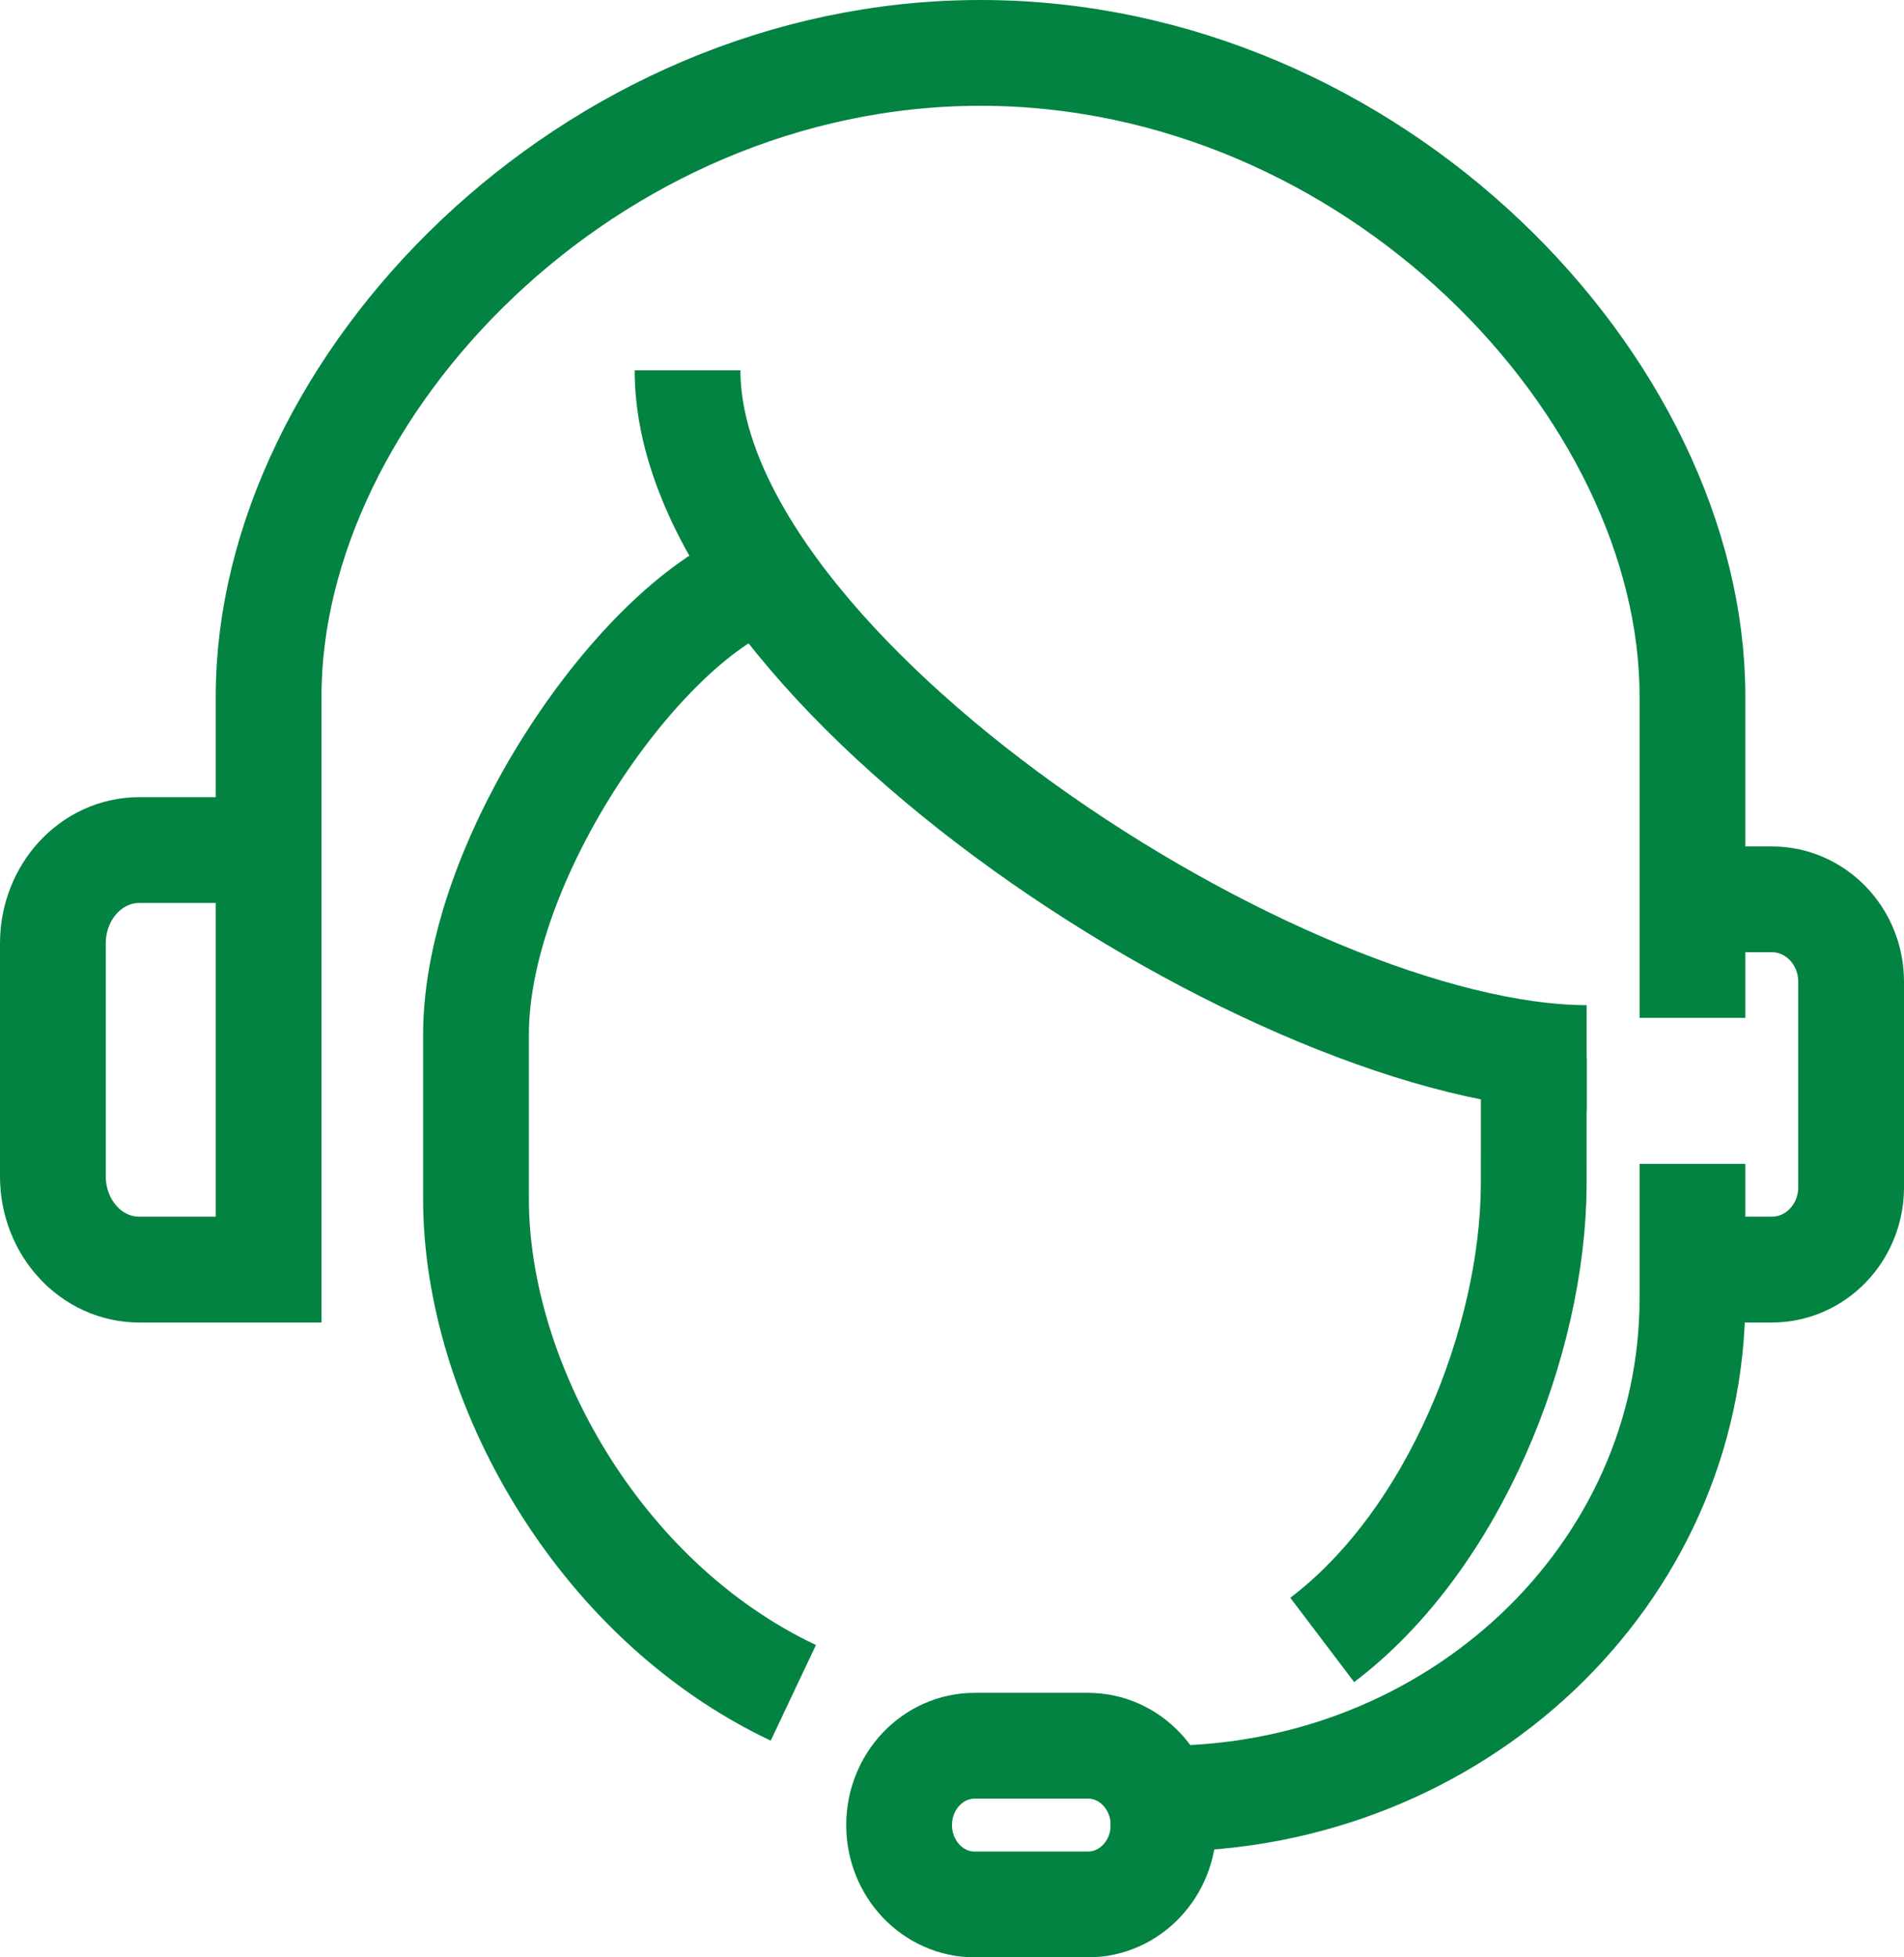
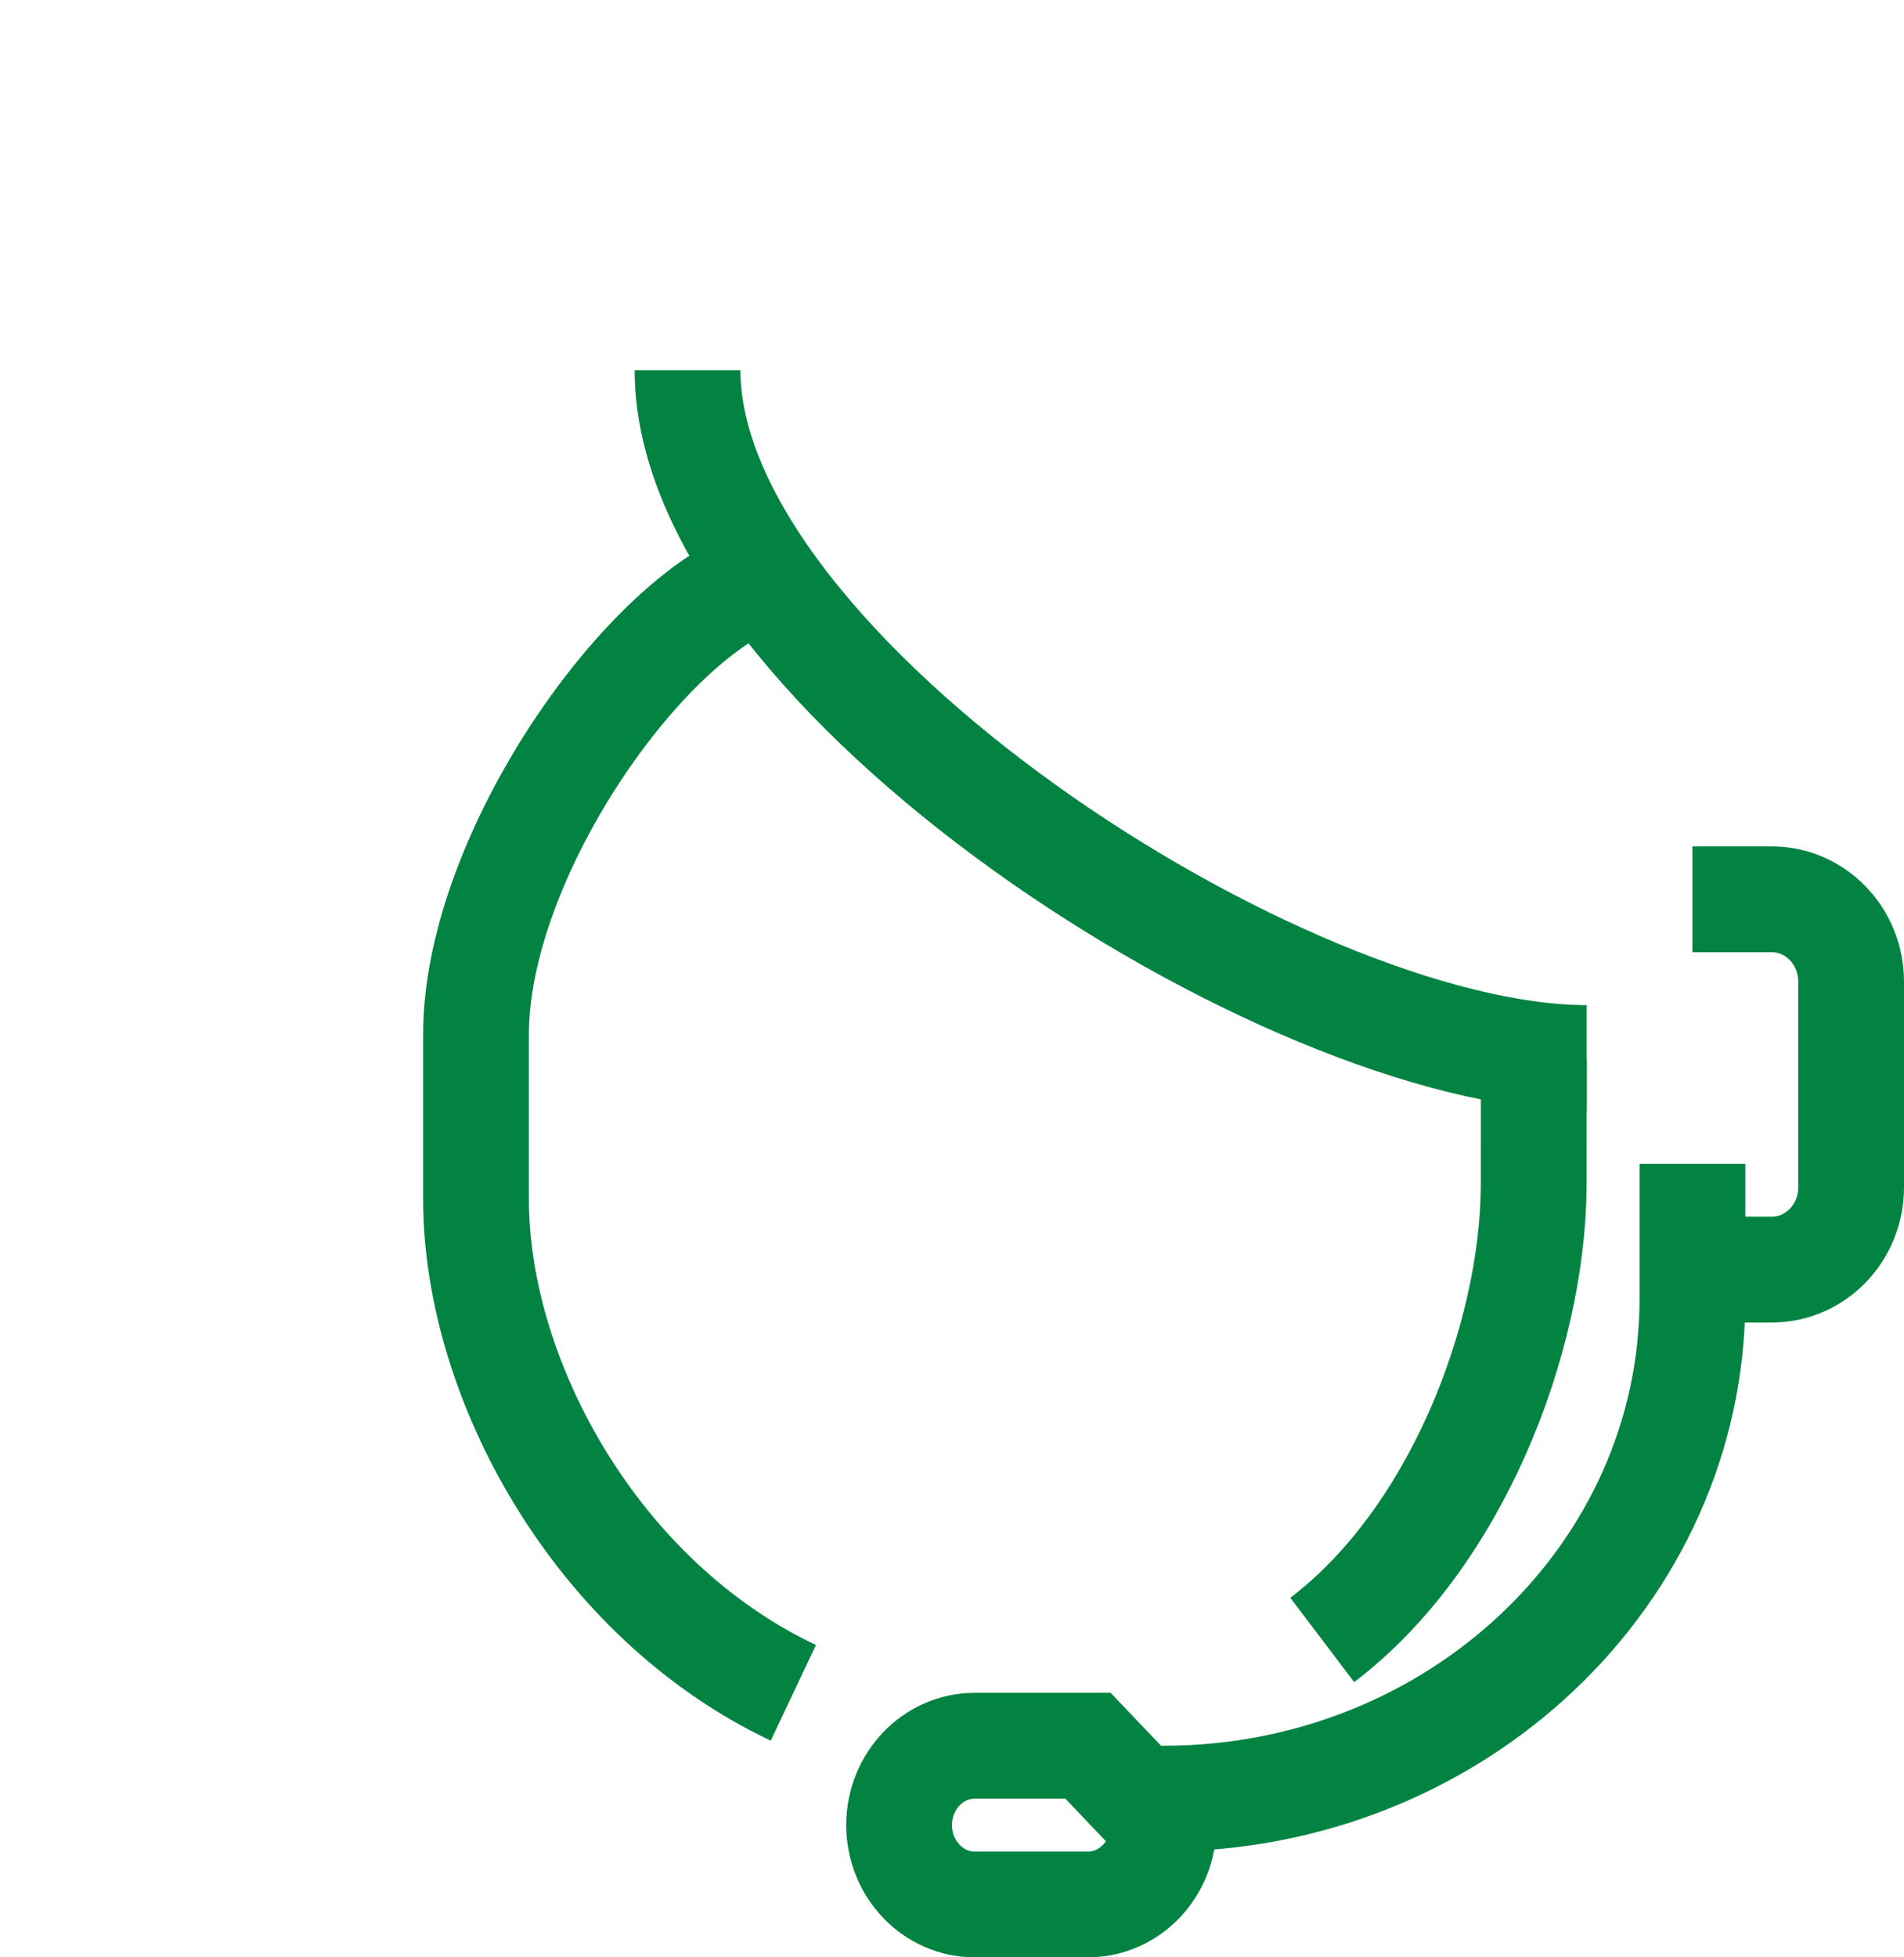
<svg xmlns="http://www.w3.org/2000/svg" width="36px" height="37px" viewBox="0 0 36 37" version="1.1">
  <title>Group 15</title>
  <desc>Created with Sketch.</desc>
  <g id="Key-Screens" stroke="none" stroke-width="1" fill="none" fill-rule="evenodd">
    <g id="Contact" transform="translate(-156, -477)" stroke="#038342" stroke-width="2">
      <g id="Main_Content" transform="translate(156, 140)">
        <g id="Group-15" transform="translate(1, 337.5)">
-           <path d="M4.079,15.569 L1.632,15.569 C0.731,15.569 0,16.358 0,17.332 L0,21.738 C0,22.711 0.731,23.5 1.632,23.5 L4.079,23.5 L4.079,12.661 C4.079,6.821 10.112,0.5 17.539,0.5 C24.967,0.5 31,6.821 31,12.661 L31,18.741" id="Stroke-1" />
          <path d="M31,16.5 L32.5,16.5 C33.328,16.5 34,17.197 34,18.056 L34,21.944 C34,22.803 33.328,23.5 32.5,23.5 L31,23.5" id="Stroke-3" />
          <path d="M28,19.5 L27.999,21.923 C27.978,24.836 26.513,28.596 24,30.5" id="Stroke-5" />
          <path d="M12,6.5 C12,12.188 23.283,19.5 29,19.5" id="Stroke-7" />
          <path d="M13.199,10.5 C10.971,11.472 8,15.799 8,19.057 L8,22.168 C8,25.584 10.281,29.741 14,31.5" id="Stroke-9" />
-           <path d="M21,34 C21,34.828 20.36,35.5 19.571,35.5 L17.429,35.5 C16.64,35.5 16,34.828 16,34 C16,33.172 16.64,32.5 17.429,32.5 L19.571,32.5 C20.36,32.5 21,33.172 21,34 Z" id="Stroke-11" />
+           <path d="M21,34 C21,34.828 20.36,35.5 19.571,35.5 L17.429,35.5 C16.64,35.5 16,34.828 16,34 C16,33.172 16.64,32.5 17.429,32.5 L19.571,32.5 Z" id="Stroke-11" />
          <path d="M20,33.5 L21,33.5 C26.523,33.5 31,29.267 31,24.046 L31,21.5" id="Stroke-13" />
        </g>
      </g>
    </g>
  </g>
</svg>